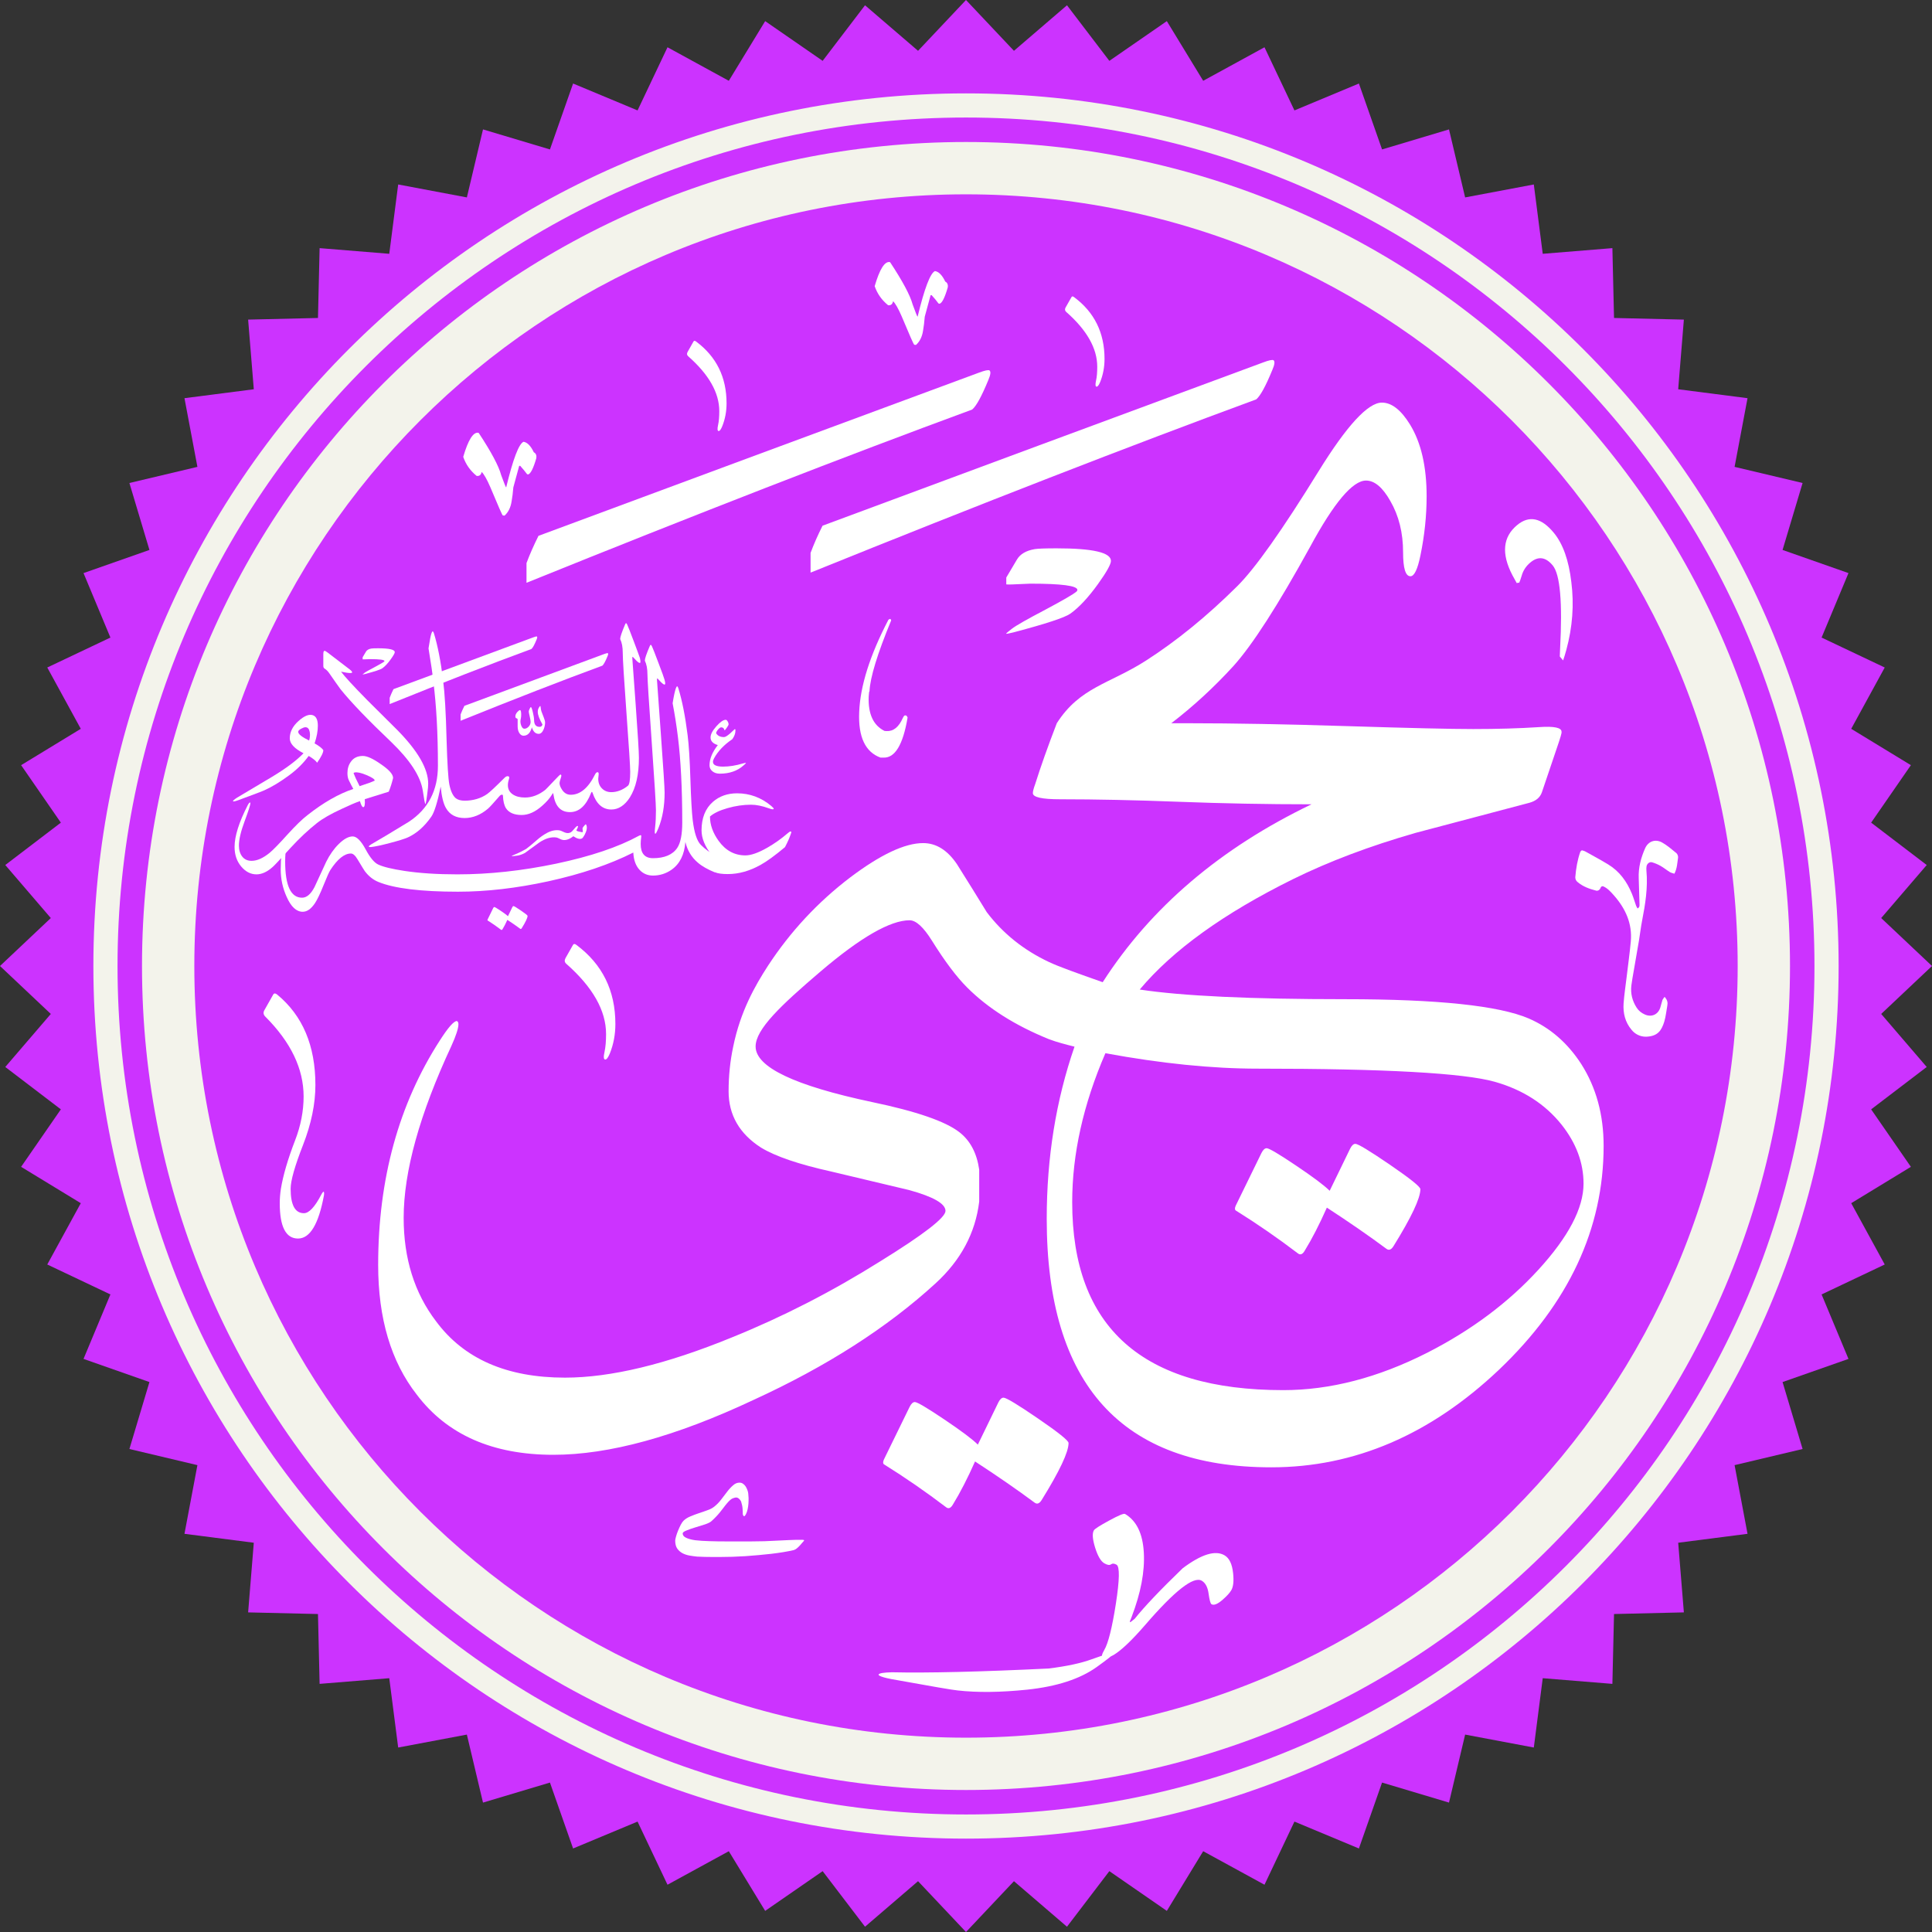
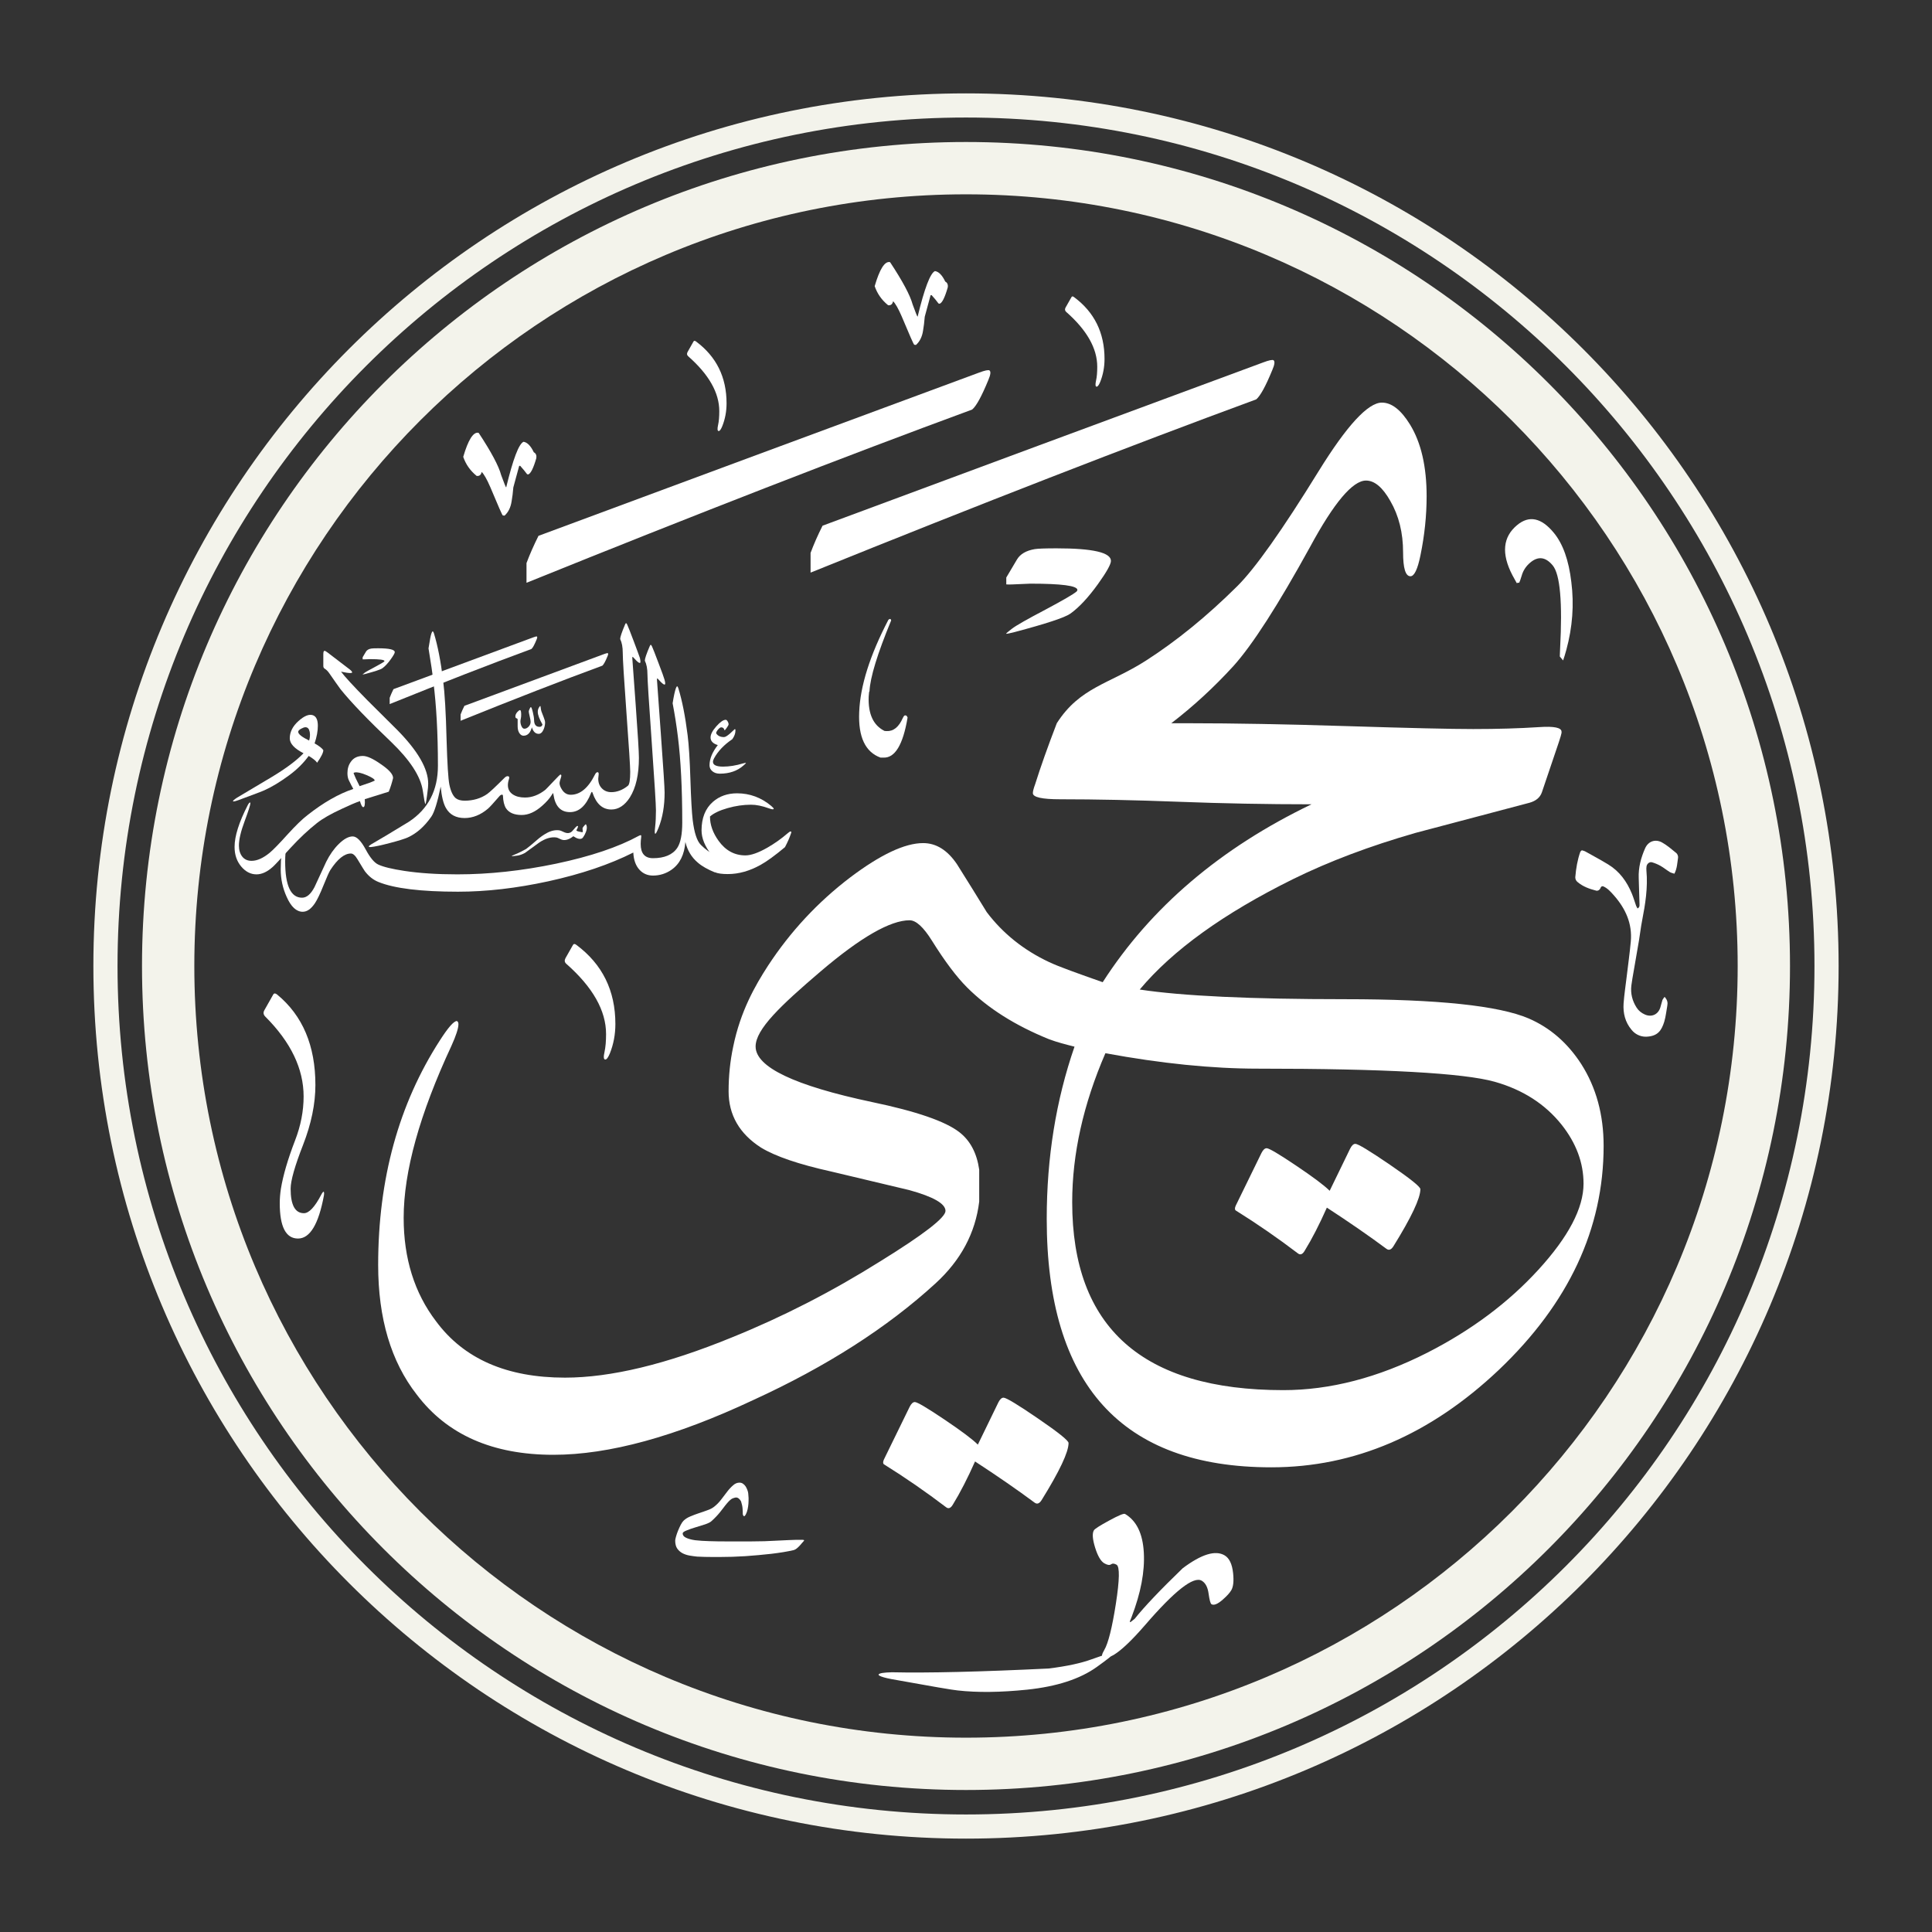
<svg xmlns="http://www.w3.org/2000/svg" xml:space="preserve" width="600px" height="600px" version="1.1" style="shape-rendering:geometricPrecision; text-rendering:geometricPrecision; image-rendering:optimizeQuality; fill-rule:evenodd; clip-rule:evenodd" viewBox="0 0 600 600">
  <rect x="0" y="0" width="600" height="600" fill="#333333" stroke="none" />
  <defs>
    <style type="text/css">
   
    .fil0 {fill:#CC33FF}
    .fil1 {fill:#F3F3EB}
    .fil3 {fill:white}
    .fil2 {fill:white;fill-rule:nonzero}
   
  </style>
  </defs>
  <g id="Layer_x0020_1">
-     <polygon class="fil0" points="300,0 314.89,15.78 331.36,1.64 344.52,18.9 362.37,6.56 373.66,25.09 392.7,14.68 402,34.29 422.02,25.94 429.21,46.41 450,40.19 455.01,61.31 476.34,57.29 479.11,78.82 500.74,77.06 501.25,98.75 522.94,99.26 521.18,120.89 542.71,123.66 538.69,144.99 559.81,150 553.59,170.79 574.06,177.98 565.71,198 585.32,207.3 574.91,226.34 593.44,237.63 581.1,255.48 598.36,268.64 584.22,285.11 600,300 584.22,314.89 598.36,331.36 581.1,344.52 593.44,362.37 574.91,373.66 585.32,392.7 565.71,402 574.06,422.02 553.59,429.21 559.81,450 538.69,455.01 542.71,476.34 521.18,479.11 522.94,500.74 501.25,501.25 500.74,522.94 479.11,521.18 476.34,542.71 455.01,538.69 450,559.81 429.21,553.59 422.02,574.06 402,565.71 392.7,585.32 373.66,574.91 362.37,593.44 344.52,581.1 331.36,598.36 314.89,584.22 300,600 285.11,584.22 268.64,598.36 255.48,581.1 237.63,593.44 226.34,574.91 207.3,585.32 198,565.71 177.98,574.06 170.79,553.59 150,559.81 144.99,538.69 123.66,542.71 120.89,521.18 99.26,522.94 98.75,501.25 77.06,500.74 78.82,479.11 57.29,476.34 61.31,455.01 40.19,450 46.41,429.21 25.94,422.02 34.29,402 14.68,392.7 25.09,373.66 6.56,362.37 18.9,344.52 1.64,331.36 15.78,314.89 0,300 15.78,285.11 1.64,268.64 18.9,255.48 6.56,237.63 25.09,226.34 14.68,207.3 34.29,198 25.94,177.98 46.41,170.79 40.19,150 61.31,144.99 57.29,123.66 78.82,120.89 77.06,99.26 98.75,98.75 99.26,77.06 120.89,78.82 123.66,57.29 144.99,61.31 150,40.19 170.79,46.41 177.98,25.94 198,34.29 207.3,14.68 226.34,25.09 237.63,6.56 255.48,18.9 268.64,1.64 285.11,15.78 " />
    <path class="fil1" d="M36.5 300c0,-145.53 117.97,-263.5 263.5,-263.5 145.53,0 263.5,117.97 263.5,263.5 0,145.53 -117.97,263.5 -263.5,263.5 -145.53,0 -263.5,-117.97 -263.5,-263.5zm263.5 -271c-149.67,0 -271,121.33 -271,271 0,149.67 121.33,271 271,271 149.67,0 271,-121.33 271,-271 0,-149.67 -121.33,-271 -271,-271z" />
    <path class="fil1" d="M300 539.65c-132.36,0 -239.65,-107.29 -239.65,-239.65 0,-132.36 107.29,-239.65 239.65,-239.65 132.36,0 239.65,107.29 239.65,239.65 0,132.36 -107.29,239.65 -239.65,239.65zm0 -495.55c-141.33,0 -255.9,114.57 -255.9,255.9 0,141.33 114.57,255.9 255.9,255.9 141.33,0 255.9,-114.57 255.9,-255.9 0,-141.33 -114.57,-255.9 -255.9,-255.9z" />
    <g id="_1323501126768">
      <path class="fil2" d="M160.59 265.73c-0.97,0.13 -1.52,0.19 -1.66,0.17 -0.03,0 -0.05,-0.01 -0.04,-0.03 0,-0.05 0.38,-0.24 1.14,-0.56 0.71,-0.26 1.82,-0.81 3.35,-1.65 0.79,-0.58 1.91,-1.51 3.38,-2.79 1.01,-0.89 2.06,-1.63 3.14,-2.21 1.33,-0.7 2.6,-0.96 3.82,-0.79 0.29,0.05 0.65,0.18 1.1,0.41 0.45,0.23 0.85,0.37 1.18,0.42 0.63,0.09 1.17,-0.07 1.63,-0.49 0.37,-0.42 0.74,-0.85 1.12,-1.28 0.26,-0.3 0.48,-0.45 0.65,-0.42 0.09,0.01 0.12,0.09 0.1,0.25 -0.04,0.21 -0.19,0.56 -0.47,1.04 -0.14,0.24 0.44,0.45 1.72,0.64 0.13,0.02 0.22,0 0.24,-0.07 0.02,-0.03 0,-0.36 -0.08,-0.99 -0.03,-0.18 0.08,-0.41 0.33,-0.71 0.42,-0.52 0.66,-0.74 0.72,-0.67 0.26,0.35 0.34,0.84 0.25,1.46 -0.07,0.53 -0.29,1.12 -0.63,1.77 -0.35,0.66 -0.64,1.05 -0.88,1.17 -0.64,0.3 -1.51,0.07 -2.64,-0.7 -1.17,0.92 -2.25,1.3 -3.23,1.16 -0.28,-0.04 -0.64,-0.17 -1.07,-0.39 -0.42,-0.22 -0.74,-0.34 -0.96,-0.38 -1.67,-0.24 -3.49,0.3 -5.44,1.64 -1.43,1.05 -2.87,2.1 -4.32,3.15 -0.84,0.46 -1.66,0.74 -2.45,0.85z" />
      <path class="fil2" d="M122.6 202.53c0,0.32 -0.42,1.06 -1.24,2.21 -0.92,1.28 -1.8,2.22 -2.64,2.82 -0.53,0.37 -2.31,0.96 -5.33,1.76 -0.43,0.11 -0.69,0.16 -0.77,0.16l0 -0.04c0.07,-0.07 0.24,-0.22 0.53,-0.44 0.39,-0.3 1.46,-0.91 3.22,-1.83 1.68,-0.9 2.67,-1.48 2.95,-1.72 0.05,-0.05 0.08,-0.1 0.08,-0.15 0,-0.4 -1.5,-0.6 -4.49,-0.6 -0.01,0 -0.59,0.02 -1.72,0.07 -0.25,0.01 -0.44,0.01 -0.57,0l0 -0.65 1.02 -1.72c0.31,-0.53 0.87,-0.86 1.7,-0.99 0.3,-0.05 0.99,-0.08 2.07,-0.08 3.46,0 5.19,0.4 5.19,1.2z" />
      <path class="fil2" d="M245.59 258.99c-0.4,1.21 -1,2.57 -1.81,4.1 -3.05,2.55 -5.56,4.38 -7.52,5.47 -3.42,1.93 -6.83,2.89 -10.25,2.89 -1.74,0 -3.05,-0.18 -3.93,-0.54l-1.08 -5.39c-2.08,-2.65 -3.13,-5.19 -3.13,-7.63 0,-3.85 1.18,-6.81 3.53,-8.87 2.02,-1.76 4.52,-2.65 7.5,-2.65 3.95,0 7.49,1.31 10.6,3.91 0.52,0.44 0.78,0.73 0.78,0.89 0,0.11 -0.1,0.17 -0.3,0.17 -0.25,0 -0.64,-0.1 -1.18,-0.3 -2.09,-0.76 -3.94,-1.13 -5.56,-1.13 -2.37,0 -4.8,0.35 -7.29,1.06 -2.49,0.71 -4.31,1.58 -5.46,2.6 0,2.56 0.89,5.07 2.67,7.55 2.17,3.02 4.95,4.53 8.33,4.53 1.74,0 4.02,-0.8 6.82,-2.4 2.28,-1.31 4.39,-2.81 6.34,-4.5 0.39,-0.34 0.68,-0.52 0.86,-0.54 0.29,0 0.31,0.26 0.08,0.78z" />
      <path class="fil2" d="M94.03 283.16c-1.98,0 -3.65,-1.55 -5.01,-4.64 -1.23,-2.71 -1.84,-5.55 -1.84,-8.52 0,-3.56 0.35,-6.4 1.05,-8.52 0.25,-0.75 0.45,-1.13 0.6,-1.13 0.23,0 0.28,0.48 0.16,1.43 -0.29,2.23 -0.43,4.14 -0.43,5.74 0,7.52 1.75,11.27 5.25,11.27 1.42,0 2.71,-1.09 3.86,-3.29 1.22,-2.62 2.44,-5.25 3.64,-7.87 1.08,-2.17 2.37,-4.01 3.88,-5.5 1.6,-1.58 3.05,-2.37 4.34,-2.37 1.24,0 2.59,1.35 4.05,4.07 1.36,2.53 2.66,4.09 3.88,4.66 1.56,0.74 4.34,1.4 8.07,1.97 4.76,0.72 10.26,1.08 16.5,1.08 9.88,0 20.11,-1.11 30.68,-3.32 10.73,-2.26 19.29,-5.15 25.69,-8.65 0.31,-0.16 0.52,-0.23 0.62,-0.19 0.13,0.05 0.16,0.25 0.11,0.59 -0.11,0.81 -0.16,1.52 -0.16,2.13 0,2.95 1.28,4.42 3.83,4.42 3.52,0 6.1,-1.07 7.52,-3.19 1.04,-1.55 1.56,-4.18 1.56,-7.9 0,-10.48 -0.45,-19.35 -1.35,-26.61 -0.43,-3.51 -0.98,-6.98 -1.64,-10.41 0.36,-2.26 0.7,-3.83 1.02,-4.69 0.15,-0.38 0.27,-0.57 0.38,-0.57 0.13,0 0.25,0.2 0.38,0.6 1.18,3.82 2.14,8.69 2.88,14.58 0.38,3 0.67,7.55 0.86,13.64 0.2,6.17 0.44,10.38 0.71,12.65 0.48,3.99 1.33,6.59 2.56,7.79 1.4,1.39 2.88,2.45 4.45,3.18l0 5.39c-2.34,-0.95 -4.14,-1.97 -5.4,-3.07 -1.96,-1.65 -3.25,-3.79 -3.88,-6.42 -0.3,3.94 -1.73,6.81 -4.29,8.61 -1.69,1.2 -3.68,1.82 -5.76,1.82 -1.69,0 -3.09,-0.6 -4.18,-1.78 -1.19,-1.28 -1.83,-3.07 -1.94,-5.37 -7.34,3.7 -16.13,6.68 -26.4,8.93 -9.88,2.15 -19.23,3.23 -28.04,3.23 -11.48,0 -19.84,-1.01 -24.78,-3.05 -1.6,-0.66 -2.98,-1.77 -4.15,-3.31 -0.13,-0.16 -0.89,-1.4 -2.29,-3.72 -0.71,-1.19 -1.39,-1.78 -2.05,-1.78 -2.02,0 -4.14,1.71 -6.37,5.12 -0.39,0.61 -1.1,2.2 -2.13,4.76 -1.02,2.56 -1.91,4.42 -2.67,5.57 -1.18,1.76 -2.44,2.64 -3.77,2.64z" />
      <path class="fil2" d="M201.07 209.43c0,-1.73 -0.27,-3.15 -0.81,-4.26 0,-0.63 0.5,-2.12 1.51,-4.47 0.12,-0.29 0.23,-0.44 0.32,-0.44 0.11,0 0.23,0.16 0.38,0.46 0.29,0.61 0.95,2.3 1.99,5.07 1.1,2.88 1.74,4.65 1.92,5.31 0.14,0.51 0.21,0.88 0.21,1.13 0,0.79 -0.76,0.32 -2.29,-1.42 -0.18,-0.26 -0.27,-0.15 -0.27,0.32 0,0.16 0.4,5.69 1.19,16.58 0.79,10.89 1.18,17.02 1.18,18.39 0,4.19 -0.63,7.87 -1.91,11.05 -0.27,0.65 -0.49,1.12 -0.65,1.41l0 0c-0.25,0.43 -0.4,0.49 -0.46,0.18 -0.07,-0.32 -0.04,-1 0.09,-2.05 0.16,-1.43 0.24,-3.11 0.24,-5.01 0,-1.73 -0.44,-8.83 -1.32,-21.3 -0.88,-12.47 -1.32,-19.46 -1.32,-20.95z" />
      <path class="fil2" d="M132.92 244.61c-0.39,3.38 -0.66,5.07 -0.81,5.07 -0.14,0 -0.41,-1.39 -0.81,-4.15 -0.68,-4.42 -3.95,-9.46 -9.81,-15.1 -7.19,-6.83 -12.44,-12.29 -15.74,-16.39 -0.87,-1.19 -2.02,-2.83 -3.46,-4.91 -0.46,-0.68 -0.95,-1.17 -1.45,-1.46 -0.29,-0.18 -0.43,-0.46 -0.43,-0.86l0 -3.61c0,-0.72 0.12,-1.08 0.37,-1.08 0.18,0 0.51,0.18 0.98,0.54l6.84 5.23c0.51,0.4 0.76,0.7 0.76,0.92 0,0.14 -0.2,0.21 -0.59,0.21 -0.58,0 -1.53,-0.14 -2.86,-0.43 1.11,1.51 3.83,4.46 8.14,8.84 3.13,3.13 6.25,6.24 9.38,9.33 6.36,6.47 9.55,12.01 9.55,16.61 0,0.43 -0.02,0.85 -0.06,1.24zm30.12 3.07c2.19,0 4.29,-0.8 6.31,-2.39 0.18,-0.15 1,-1 2.48,-2.57 1.36,-1.45 2.1,-2.18 2.21,-2.18 0.32,0 0.38,0.32 0.16,0.97 -0.29,0.85 -0.43,1.39 -0.43,1.65 0,0.61 0.26,1.31 0.78,2.1 0.68,1.04 1.58,1.56 2.7,1.56 2.94,0 5.47,-2.12 7.57,-6.36 0.22,-0.43 0.47,-0.65 0.76,-0.65 0.23,0 0.35,0.2 0.35,0.6 0,0.14 -0.02,0.37 -0.07,0.7 -0.04,0.32 -0.07,0.56 -0.07,0.72 0,1.24 0.38,2.25 1.15,3.02 0.76,0.78 1.74,1.16 2.93,1.16 1.72,0 3.53,-0.67 5.15,-2 0.47,-0.39 0.7,-1.83 0.7,-4.31 0,-1.51 -0.38,-7.58 -1.16,-18.2 -0.77,-10.62 -1.16,-16.88 -1.16,-18.79 0,-1.73 -0.26,-3.15 -0.8,-4.26 0,-0.61 0.5,-2.1 1.51,-4.48 0.1,-0.28 0.21,-0.43 0.32,-0.43 0.11,0 0.23,0.16 0.38,0.49 0.28,0.61 0.95,2.3 1.99,5.07 1.08,2.87 1.73,4.63 1.94,5.28 0.11,0.54 0.16,0.92 0.16,1.13 0,0.79 -0.75,0.33 -2.26,-1.4 -0.18,-0.25 -0.27,-0.14 -0.27,0.32 0,0.11 0.34,4.84 1.03,14.19 0.68,9.34 1.02,14.91 1.02,16.71 0,5.22 -0.93,9.31 -2.8,12.3 -1.59,2.51 -3.6,3.77 -5.75,3.77 -2.72,0 -4.66,-1.71 -5.83,-5.14 -0.14,-0.45 -0.3,-0.45 -0.48,0 -1.55,3.97 -3.73,5.95 -6.56,5.95 -2.87,0 -4.58,-1.81 -5.12,-5.44 -0.03,-0.31 -0.08,-0.46 -0.13,-0.46 -0.06,0.03 -0.17,0.19 -0.33,0.46 -0.68,1.13 -1.7,2.29 -3.04,3.47 -2.14,1.91 -4.26,2.86 -6.37,2.86 -2.33,0 -3.96,-0.7 -4.88,-2.1 -0.55,-0.88 -0.87,-2.18 -0.94,-3.91 -0.02,-0.2 -0.11,-0.3 -0.27,-0.3 -0.29,0 -0.58,0.17 -0.86,0.52 -1.8,2.08 -2.96,3.35 -3.48,3.8 -2.28,1.96 -4.76,2.94 -7.28,2.94 -2.7,0 -4.64,-1.04 -5.82,-3.13 -0.79,-1.37 -1.33,-3.58 -1.62,-6.63 -1.01,4.89 -1.98,8 -2.91,9.33 -2.12,3.05 -4.57,5.21 -7.34,6.47 -1.08,0.46 -2.93,1.04 -5.55,1.72 -2.62,0.69 -4.55,1.1 -5.77,1.24 -0.5,0.04 -0.75,-0.01 -0.75,-0.16 0,-0.14 0.23,-0.36 0.7,-0.65 2.44,-1.4 6.34,-3.73 11.7,-7.01 6.04,-3.95 9.06,-9.76 9.06,-17.41 0,-9.96 -0.47,-18.64 -1.41,-26.05 -0.25,-2.44 -0.75,-5.91 -1.51,-10.41 0.4,-2.58 0.7,-4.15 0.92,-4.69 0.14,-0.39 0.27,-0.59 0.38,-0.59 0.11,0 0.23,0.2 0.38,0.59 1.18,3.85 2.13,8.72 2.85,14.62 0.51,3.95 0.87,10.1 1.08,18.44 0.22,7.51 0.51,12.17 0.87,13.96 0.43,2.05 1.09,3.46 1.99,4.21 0.65,0.5 1.56,0.76 2.75,0.76 2.64,0 5.03,-0.7 7.01,-2.08 0.79,-0.56 2.58,-2.23 5.37,-5.02 0.34,-0.34 0.66,-0.51 0.97,-0.51 0.48,0 0.62,0.32 0.4,0.97 -0.22,0.65 -0.32,1.25 -0.32,1.81 0,1.24 0.51,2.2 1.53,2.88 0.97,0.65 2.23,0.97 3.78,0.97z" />
      <path class="fil2" d="M116.37 242.42c0,-0.43 -0.84,-0.99 -2.51,-1.7 -1.67,-0.7 -2.9,-0.98 -3.69,-0.83 -0.29,0.07 -0.4,0.18 -0.33,0.32 0.29,0.79 0.9,2.1 1.84,3.94 2.44,-0.79 4,-1.37 4.69,-1.73zm-20.82 10.68c4.93,-3.88 9.66,-6.58 14.18,-8.09 -0.32,-0.54 -0.79,-1.44 -1.4,-2.7 -0.29,-0.61 -0.43,-1.34 -0.43,-2.21 0,-1.4 0.36,-2.58 1.08,-3.55 0.83,-1.19 2.07,-1.78 3.72,-1.78 1.29,0 3.15,0.84 5.55,2.53 2.56,1.73 3.83,3.16 3.83,4.31 -0.36,1.51 -0.81,2.93 -1.35,4.26 -2.04,0.62 -4.52,1.39 -7.44,2.32 0.11,1.66 -0.05,2.48 -0.48,2.48 -0.33,0 -0.67,-0.63 -1.03,-1.88 -1.33,0.46 -3.18,1.25 -5.55,2.37 -3.45,1.58 -6.06,3.07 -7.82,4.47 -2.7,2.13 -5.43,4.7 -8.2,7.71 -3.16,3.49 -4.99,5.45 -5.5,5.88 -1.72,1.55 -3.41,2.32 -5.06,2.32 -1.8,0 -3.38,-0.82 -4.75,-2.45 -1.37,-1.64 -2.05,-3.66 -2.05,-6.07 0,-3.34 1.37,-7.67 4.1,-12.99 0.29,-0.54 0.52,-0.81 0.7,-0.81 0.07,0 0.11,0.07 0.11,0.21 0,0.54 -0.6,2.4 -1.78,5.58 -1.19,3.19 -1.78,5.71 -1.78,7.58 0,1.4 0.34,2.54 1.02,3.42 0.69,0.88 1.66,1.33 2.92,1.33 1.72,0 3.61,-0.85 5.66,-2.54 1.08,-0.9 2.93,-2.8 5.55,-5.71 2.52,-2.77 4.59,-4.77 6.2,-5.99z" />
-       <path class="fil2" d="M157.75 284.54l1.37 -2.83c0.11,-0.22 0.22,-0.32 0.35,-0.32 0.18,0 0.95,0.46 2.32,1.4 1.37,0.93 2.05,1.48 2.05,1.64 0,0.61 -0.6,1.89 -1.81,3.83 -0.14,0.24 -0.29,0.3 -0.46,0.19 -1.18,-0.88 -2.52,-1.81 -4.01,-2.78 -0.51,1.14 -1,2.1 -1.49,2.89 -0.14,0.25 -0.29,0.31 -0.46,0.19 -1.34,-1.03 -2.74,-1.99 -4.17,-2.89 -0.08,-0.05 -0.08,-0.16 0,-0.32l1.72 -3.53c0.11,-0.22 0.23,-0.33 0.35,-0.33 0.16,0 0.82,0.39 1.97,1.16 1.15,0.78 1.91,1.34 2.27,1.7z" />
      <path class="fil2" d="M144.23 219.2c13.87,-5.15 28.37,-10.52 43.5,-16.12 0.59,-0.22 0.94,-0.29 1.05,-0.22 0.15,0.11 0.11,0.42 -0.11,0.94 -0.66,1.62 -1.2,2.59 -1.6,2.93 -12.53,4.61 -27.2,10.31 -44.03,17.11l0 -1.95c0.32,-0.86 0.72,-1.75 1.19,-2.69z" />
      <path class="fil2" d="M122.2 214.02c13.88,-5.15 28.38,-10.52 43.51,-16.12 0.58,-0.22 0.93,-0.29 1.04,-0.22 0.15,0.11 0.11,0.42 -0.11,0.94 -0.66,1.62 -1.19,2.59 -1.6,2.93 -12.53,4.61 -27.2,10.31 -44.02,17.11l0 -1.95c0.32,-0.86 0.71,-1.76 1.18,-2.69z" />
      <path class="fil2" d="M169.28 224.38c0,0.68 -0.14,1.38 -0.44,2.11 -0.4,0.94 -0.92,1.41 -1.54,1.41 -1,0 -1.7,-0.67 -2.12,-2.03 -0.47,1.74 -1.34,2.61 -2.59,2.61 -0.47,0 -0.88,-0.23 -1.23,-0.71 -0.4,-0.55 -0.6,-1.29 -0.6,-2.19l0 -2.15c0,-0.17 -0.12,-0.29 -0.36,-0.36 -0.23,-0.07 -0.35,-0.26 -0.35,-0.55 0,-0.47 0.2,-0.93 0.6,-1.39 0.37,-0.4 0.65,-0.6 0.84,-0.6 0.24,0 0.37,0.47 0.37,1.41 0,0.49 -0.04,0.9 -0.12,1.23 -0.08,0.33 -0.12,0.62 -0.12,0.87 0,0.5 0.11,0.99 0.32,1.46 0.24,0.54 0.54,0.81 0.91,0.81 0.47,0 0.91,-0.21 1.32,-0.64 0.41,-0.43 0.62,-0.93 0.62,-1.5 0,-0.34 -0.1,-0.9 -0.29,-1.7 -0.19,-0.81 -0.29,-1.3 -0.29,-1.5 0,-0.17 0.09,-0.44 0.26,-0.82 0.18,-0.37 0.31,-0.56 0.39,-0.56 0.16,0 0.37,0.53 0.62,1.59 0.25,1.07 0.38,1.85 0.38,2.36 0,1.46 0.56,2.19 1.7,2.19 0.48,0 0.79,-0.24 0.91,-0.73 -0.97,-1.71 -1.46,-3.01 -1.46,-3.92 0,-0.52 0.13,-0.99 0.39,-1.39 0.17,-0.28 0.3,-0.42 0.37,-0.44 0.07,0 0.12,0.17 0.15,0.52 0.06,0.49 0.13,0.89 0.24,1.2 0.02,0.04 0.25,0.64 0.7,1.81 0.28,0.7 0.42,1.23 0.42,1.6z" />
      <path class="fil2" d="M96 229.98c0.28,-0.88 0.34,-1.77 0.19,-2.66 -0.19,-0.98 -0.63,-1.47 -1.33,-1.47 -0.34,0 -0.8,0.16 -1.38,0.48 -0.58,0.32 -0.87,0.64 -0.87,0.94 0,0.71 1.13,1.61 3.39,2.71zm-1.74 3.95c-2.85,-1.47 -4.27,-3.01 -4.27,-4.64 0,-1.95 0.9,-3.75 2.71,-5.37 1.8,-1.62 3.3,-2.22 4.5,-1.79 1.01,0.37 1.51,1.46 1.51,3.26 0,1.62 -0.33,3.45 -1.01,5.47 1.44,0.82 2.34,1.53 2.71,2.11 0,0.76 -0.64,2.06 -1.93,3.9 -0.36,-0.58 -1.24,-1.29 -2.61,-2.11 -1.6,2.2 -3.62,4.21 -6.07,6.01 -2.78,2.05 -5.34,3.6 -7.66,4.64 -0.49,0.25 -3.19,1.27 -8.09,3.08 -0.76,0.27 -1.26,0.41 -1.51,0.41 -0.12,0 -0.18,-0.03 -0.18,-0.09 0,-0.18 0.43,-0.55 1.28,-1.1 3.61,-2.14 7.24,-4.3 10.88,-6.48 4.35,-2.63 7.6,-5.06 9.74,-7.3z" />
      <path class="fil2" d="M224.56 238.08c1.91,0 3.96,-0.33 6.17,-0.99 0.62,-0.17 0.93,-0.22 0.93,-0.14 0,0.08 -0.23,0.32 -0.7,0.72 -1.92,1.73 -4.39,2.6 -7.41,2.6 -0.94,0 -1.71,-0.25 -2.3,-0.74 -0.6,-0.49 -0.9,-1.11 -0.9,-1.86 0,-2 0.86,-4.09 2.57,-6.28 -1.5,-0.45 -2.25,-1.24 -2.25,-2.37 0,-0.96 0.6,-2.11 1.8,-3.46 1.2,-1.35 2.17,-2.02 2.9,-2.02 0.19,0 0.39,0.15 0.59,0.46 0.2,0.31 0.31,0.64 0.31,0.98 0,0.16 -0.21,0.52 -0.61,1.1 -0.4,0.58 -0.62,0.81 -0.66,0.69 -0.16,-0.59 -0.49,-0.89 -1.01,-0.89 -0.27,0 -0.6,0.23 -1,0.69 -0.39,0.46 -0.59,0.85 -0.59,1.15 0.48,0.79 1.3,1.19 2.45,1.19 0.39,0 0.99,-0.36 1.82,-1.07 0.48,-0.44 0.97,-0.9 1.47,-1.36 0.17,-0.13 0.26,0 0.26,0.41 0,0.88 -0.33,1.77 -0.98,2.68 -2.54,1.71 -4.42,3.68 -5.65,5.91 -0.23,0.42 -0.35,0.8 -0.35,1.12 0,0.98 1.05,1.48 3.14,1.48z" />
    </g>
    <path class="fil2" d="M87.24 369.17c0.68,-4.15 2.14,-9.15 4.4,-15.01 1.77,-4.57 2.65,-9.12 2.65,-13.64 0,-8.6 -3.96,-16.87 -11.9,-24.8 -0.61,-0.62 -0.7,-1.28 -0.27,-2.02l2.74 -4.85c0.25,-0.43 0.65,-0.43 1.19,0 7.94,6.53 11.9,15.89 11.9,28.1 0,5.86 -1.28,12.07 -3.84,18.63 -2.56,6.56 -3.85,11.09 -3.85,13.59 0,5.07 1.38,7.6 4.13,7.6 1.58,0 3.38,-1.92 5.39,-5.77 0.19,-0.36 0.37,-0.64 0.55,-0.82 0.19,-0.12 0.28,-0.09 0.28,0.09 0.06,0.19 0.06,0.49 0,0.92 -1.65,8.97 -4.33,13.45 -8.06,13.45 -3.78,0 -5.67,-3.66 -5.67,-10.98 0,-1.47 0.12,-2.96 0.36,-4.49z" />
    <path class="fil2" d="M189.39 327.17c-0.52,1.25 -0.99,1.88 -1.41,1.88 -0.52,0 -0.6,-0.81 -0.23,-2.43 0.31,-1.41 0.47,-3.23 0.47,-5.48 0,-7.3 -4.13,-14.58 -12.37,-21.84 -0.52,-0.46 -0.6,-1.04 -0.24,-1.72l2.35 -4.15c0.21,-0.36 0.55,-0.36 1.02,0 8.09,6.01 12.13,14.2 12.13,24.58 0,3.24 -0.57,6.29 -1.72,9.16z" />
    <path class="fil2" d="M343.29 327.09c-6.88,15.9 -10.31,31.32 -10.31,46.26 0,38.92 21.85,58.37 65.56,58.37 14.54,0 29.44,-3.87 44.71,-11.62 13.66,-6.96 25.16,-15.55 34.51,-25.77 9.35,-10.23 14.02,-19.14 14.02,-26.73 0,-6.47 -2.27,-12.59 -6.83,-18.34 -5.11,-6.39 -12.02,-10.83 -20.73,-13.3 -9.67,-2.72 -34.2,-4.08 -73.59,-4.08 -14.22,0 -30,-1.6 -47.34,-4.79zm99.76 -172.94c0,6 -0.64,12.11 -1.92,18.34 -0.88,4.31 -1.91,6.47 -3.11,6.47 -1.52,0 -2.28,-2.47 -2.28,-7.43 0,-6.07 -1.32,-11.38 -3.96,-15.94 -2.39,-4.24 -4.91,-6.35 -7.55,-6.35 -4.15,0 -9.95,6.87 -17.38,20.61 -9.98,18.14 -17.93,30.49 -23.84,37.04 -6.02,6.58 -12.44,12.49 -19.26,17.72l5.66 0c13.59,0 29.97,0.3 49.15,0.9 19.17,0.6 32.15,0.9 38.95,0.9 7.51,0 14.34,-0.2 20.49,-0.6 4.64,-0.32 6.95,0.16 6.95,1.44 0,0.08 0,0.2 0,0.36 -0.08,0.48 -0.36,1.44 -0.84,2.88l-5.27 15.58c-0.56,1.6 -1.84,2.67 -3.83,3.23 -11.75,3.12 -23.53,6.24 -35.36,9.35 -14.22,4.08 -26.93,8.87 -38.11,14.38 -21.5,10.63 -37.36,22.06 -47.59,34.28 13.11,2 34.36,3 63.77,3 28.68,0 47.7,1.99 57.05,5.99 6.63,2.88 12.06,7.59 16.3,14.15 4.63,7.26 6.95,15.74 6.95,25.41 0,25.72 -10.83,48.89 -32.48,69.51 -21.33,20.21 -44.91,30.32 -70.72,30.32 -46.5,0 -69.75,-25.73 -69.75,-77.18 0,-19.02 2.88,-36.84 8.63,-53.46 -2.56,-0.64 -5.48,-1.38 -7.96,-2.33 -10.46,-4.24 -18.93,-9.59 -25.4,-16.06 -3.28,-3.28 -6.92,-8.11 -10.91,-14.51 -2.64,-4.23 -4.95,-6.35 -6.95,-6.35 -5.99,0 -15.21,5.3 -27.63,15.88 -12.42,10.59 -20.19,17.97 -20.19,23.32 0,6.39 12.07,12.15 36.19,17.26 13.75,2.87 22.78,5.99 27.09,9.35 3.37,2.61 5.42,6.49 6.16,11.64l0 9.92c-1.18,9.75 -5.71,18.22 -13.59,25.42 -15.02,13.75 -33.88,25.81 -56.57,36.2 -24.13,11.34 -44.82,17.01 -62.08,17.01 -18.86,0 -33,-6.22 -42.43,-18.69 -7.99,-10.23 -11.99,-23.65 -11.99,-40.27 0,-26.69 6.39,-49.94 19.18,-69.76 2.56,-3.99 4.31,-5.99 5.27,-5.99 0.32,0.16 0.48,0.48 0.48,0.96 0,1.28 -0.71,3.51 -2.16,6.71 -9.9,21.26 -14.85,39.07 -14.85,53.45 0,12.63 3.35,23.34 10.06,32.13 8.63,11.67 21.97,17.5 40.03,17.5 14.22,0 31.48,-4.16 51.78,-12.47 15.82,-6.39 31.24,-14.3 46.26,-23.73 13.43,-8.31 20.14,-13.51 20.14,-15.58 0,-2.24 -3.76,-4.4 -11.27,-6.47 -8.15,-1.92 -16.22,-3.84 -24.21,-5.76 -10.07,-2.23 -17.34,-4.71 -21.81,-7.43 -6.71,-4.31 -10.07,-10.14 -10.07,-17.49 0,-4.8 0.48,-9.43 1.44,-13.91 2.24,-10.95 6.79,-18.9 10.78,-25.06 6.95,-10.62 15.46,-19.77 25.53,-27.44 9.43,-7.11 16.98,-10.67 22.66,-10.67 4.07,0 7.59,2.2 10.54,6.6 3.12,4.95 6.19,9.9 9.23,14.86 5.03,6.63 11.47,11.78 19.29,15.46 3.2,1.52 9.04,3.57 16.71,6.28 14.94,-23.24 36.55,-41.66 64.84,-55.25 -13.83,0 -27.51,-0.26 -41.05,-0.78 -13.54,-0.52 -25.87,-0.78 -36.97,-0.78 -5.68,0 -8.51,-0.63 -8.51,-1.91 0,-0.56 0.24,-1.48 0.71,-2.76 1.68,-5.35 3.92,-11.66 6.72,-18.94 7.17,-11.23 16.36,-12.2 27.61,-19.4 9.59,-6.15 19.05,-13.86 28.4,-23.13 5.51,-5.44 13.95,-17.34 25.29,-35.72 8.79,-14.22 15.35,-21.33 19.66,-21.33 3.04,0 5.95,2.28 8.75,6.83 3.43,5.59 5.15,13.03 5.15,22.29z" />
    <path class="fil2" d="M412.94 369.81l6.36 -13.09c0.5,-1 1.04,-1.49 1.62,-1.49 0.83,0 4.4,2.16 10.72,6.48 6.31,4.32 9.47,6.85 9.47,7.6 0,2.82 -2.78,8.72 -8.35,17.7 -0.67,1.08 -1.37,1.37 -2.12,0.87 -5.48,-4.07 -11.67,-8.35 -18.57,-12.84 -2.33,5.24 -4.61,9.69 -6.86,13.34 -0.66,1.17 -1.37,1.46 -2.12,0.88 -6.23,-4.74 -12.67,-9.19 -19.32,-13.34 -0.33,-0.25 -0.33,-0.75 0,-1.5l7.98 -16.33c0.5,-1 1.04,-1.5 1.62,-1.5 0.75,0 3.78,1.79 9.1,5.37 5.32,3.57 8.81,6.19 10.47,7.85z" />
    <path class="fil2" d="M303.68 448.64l6.36 -13.09c0.5,-1 1.04,-1.49 1.62,-1.49 0.83,0 4.4,2.15 10.72,6.48 6.31,4.32 9.47,6.85 9.47,7.6 0,2.82 -2.78,8.72 -8.35,17.7 -0.67,1.08 -1.37,1.37 -2.12,0.87 -5.48,-4.07 -11.68,-8.35 -18.57,-12.84 -2.33,5.24 -4.61,9.68 -6.86,13.34 -0.66,1.16 -1.37,1.46 -2.12,0.88 -6.23,-4.74 -12.67,-9.19 -19.32,-13.34 -0.33,-0.25 -0.33,-0.75 0,-1.5l7.98 -16.33c0.5,-1 1.04,-1.5 1.62,-1.5 0.75,0 3.78,1.79 9.1,5.37 5.32,3.57 8.81,6.19 10.47,7.85z" />
    <path class="fil2" d="M255.45 163.26c43.62,-16.2 89.21,-33.1 136.77,-50.68 1.85,-0.7 2.94,-0.93 3.29,-0.7 0.46,0.35 0.35,1.33 -0.35,2.95 -2.08,5.09 -3.76,8.15 -5.03,9.2 -39.38,14.49 -85.51,32.43 -138.4,53.8l0 -6.12c1.01,-2.71 2.25,-5.52 3.72,-8.45z" />
    <path class="fil2" d="M167.23 166.41c43.62,-16.19 89.21,-33.09 136.77,-50.67 1.85,-0.7 2.95,-0.93 3.29,-0.7 0.47,0.35 0.35,1.33 -0.34,2.95 -2.09,5.09 -3.76,8.15 -5.04,9.2 -39.38,14.49 -85.51,32.43 -138.4,53.8l0 -6.12c1.01,-2.71 2.26,-5.52 3.72,-8.46z" />
    <path class="fil2" d="M345.01 174.19c0,1.05 -1.34,3.45 -4.02,7.19 -3.01,4.18 -5.87,7.25 -8.59,9.2 -1.75,1.22 -7.53,3.13 -17.36,5.73 -1.42,0.36 -2.27,0.53 -2.53,0.52l0 -0.14c0.23,-0.22 0.81,-0.7 1.74,-1.42 1.25,-0.98 4.75,-2.97 10.47,-5.97 5.49,-2.93 8.69,-4.79 9.63,-5.61 0.16,-0.16 0.24,-0.32 0.24,-0.48 0,-1.3 -4.87,-1.95 -14.62,-1.95 -0.04,0 -1.91,0.08 -5.6,0.24 -0.8,0.04 -1.42,0.03 -1.86,-0.01l0 -2.13 3.32 -5.6c1.01,-1.7 2.86,-2.78 5.54,-3.23 0.98,-0.16 3.23,-0.24 6.76,-0.24 11.26,0 16.88,1.3 16.88,3.9z" />
    <path class="fil2" d="M224.29 132.4c-0.4,0.98 -0.77,1.46 -1.09,1.46 -0.41,0 -0.47,-0.63 -0.19,-1.89 0.25,-1.1 0.37,-2.53 0.37,-4.28 0,-5.7 -3.22,-11.39 -9.66,-17.05 -0.41,-0.37 -0.47,-0.81 -0.18,-1.34l1.83 -3.24c0.17,-0.29 0.43,-0.29 0.8,0 6.31,4.68 9.47,11.08 9.47,19.19 0,2.53 -0.45,4.91 -1.35,7.15z" />
    <path class="fil2" d="M341.68 118.61c-0.41,0.98 -0.78,1.47 -1.1,1.47 -0.41,0 -0.47,-0.64 -0.19,-1.9 0.25,-1.1 0.37,-2.53 0.37,-4.28 0,-5.7 -3.22,-11.39 -9.66,-17.05 -0.4,-0.37 -0.46,-0.81 -0.18,-1.34l1.84 -3.24c0.16,-0.29 0.42,-0.29 0.79,0 6.32,4.68 9.47,11.08 9.47,19.19 0,2.53 -0.45,4.91 -1.34,7.15z" />
    <path class="fil3" d="M516.95 309.58c0.91,0.98 1.02,1.82 0.85,2.73 -0.31,1.66 -0.46,3.35 -0.94,4.96 -0.86,2.8 -2.06,4.46 -5.31,4.67 -0.14,0.01 -0.29,0.02 -0.43,0.02 -1.73,0 -3.36,-0.8 -4.43,-2.15 -1.98,-2.35 -2.67,-5.17 -2.47,-8.17 0.2,-2.74 0.62,-5.45 0.94,-8.17 0.44,-3.69 0.96,-7.38 1.3,-11.08 0.5,-5.56 -1.64,-10.21 -5.2,-14.27 -1.03,-1.17 -2.1,-2.37 -3.47,-2.9 -0.66,0.03 -0.66,0.45 -0.82,0.74 -0.3,0.52 -0.78,0.77 -1.33,0.62 -2.05,-0.53 -4.02,-1.23 -5.68,-2.63 -0.47,-0.35 -0.74,-0.9 -0.74,-1.48 0,-0.05 0,-0.1 0.01,-0.14 0.22,-2.65 0.66,-5.26 1.54,-7.77 0.05,-0.15 0.23,-0.25 0.48,-0.5 0.32,0.11 0.74,0.18 1.1,0.38 2.37,1.32 4.77,2.61 7.09,4.02 3.51,2.13 5.81,5.32 7.36,9.09 0.5,1.23 0.87,2.5 1.31,3.75 0.1,0.29 0.29,0.54 0.44,0.83 0.74,-0.38 0.61,-0.98 0.61,-1.45 -0.06,-2.59 -0.15,-5.37 -0.24,-7.97 -0.13,-3.27 0.69,-6.33 1.98,-9.25 0.96,-2.2 3.18,-2.98 5.27,-1.82 1.59,0.89 3.01,2.12 4.43,3.29 0.35,0.28 0.6,0.96 0.54,1.41 -0.25,1.64 -0.28,3.35 -1.14,5 -0.51,-0.18 -1.03,-0.26 -1.44,-0.52 -0.97,-0.6 -1.86,-1.34 -2.84,-1.9 -0.84,-0.47 -1.73,-0.85 -2.65,-1.12 -0.77,-0.23 -1.59,0.43 -1.72,1.24 -0.06,0.43 -0.09,0.89 -0.04,1.33 0.49,5.26 -0.34,10.41 -1.34,15.55 -0.4,2 -0.61,4.03 -0.95,6.03 -0.55,3.23 -1.12,6.45 -1.67,9.68 -0.25,1.48 -0.54,2.96 -0.72,4.45 -0.29,2.47 0.3,4.76 1.63,6.84 0.63,0.99 1.52,1.69 2.6,2.16 2.08,0.9 4.09,-0.01 4.77,-2.19 0.24,-0.76 0.4,-1.54 0.65,-2.3 0.1,-0.29 0.35,-0.54 0.67,-1.01z" />
-     <path class="fil2" d="M382.38 493.87c-0.49,0.83 -1.35,1.78 -2.58,2.85 -1.61,1.44 -2.81,1.93 -3.57,1.48 -0.31,-0.19 -0.61,-1.28 -0.89,-3.28 -0.27,-2 -0.98,-3.34 -2.12,-4.01 -2.54,-1.5 -8.42,3.11 -17.66,13.83 -4.02,4.64 -7.24,7.71 -9.66,9.19 -1.68,0.97 -2.81,1.29 -3.38,0.96 -0.51,-0.3 -0.38,-1.12 0.41,-2.45 1.24,-2.1 2.44,-6.89 3.61,-14.37 1.16,-7.49 1.23,-11.53 0.22,-12.13 -0.7,-0.41 -1.27,-0.45 -1.73,-0.12 -0.45,0.33 -1.15,0.22 -2.11,-0.34 -1.07,-0.64 -2.02,-2.27 -2.83,-4.88 -0.81,-2.62 -0.93,-4.4 -0.37,-5.35 0.26,-0.45 1.85,-1.46 4.75,-3.04 2.9,-1.58 4.54,-2.26 4.92,-2.04 3.56,2.1 5.5,6.09 5.83,11.97 0.34,5.89 -0.93,12.57 -3.79,20.03 -0.29,0.78 -0.47,1.23 -0.54,1.35 0.01,0.27 0.11,0.32 0.28,0.17 0.14,-0.09 0.54,-0.4 1.21,-0.95 2.97,-3.73 7.94,-8.97 14.92,-15.71 5.82,-4.36 10.15,-5.69 13.01,-4 1.46,0.86 2.34,2.7 2.64,5.53 0.26,2.46 0.07,4.23 -0.57,5.31zm-41.8 23.85c-5.18,3.7 -12.38,6.05 -21.6,7.02 -8.28,0.85 -15.47,0.93 -21.57,0.24 -1.31,-0.1 -8.15,-1.27 -20.52,-3.51 -1.92,-0.37 -3.17,-0.72 -3.74,-1.06 -0.25,-0.14 -0.34,-0.29 -0.27,-0.41 0.23,-0.38 1.6,-0.6 4.11,-0.66 11.15,0.25 27.38,-0.14 48.7,-1.17 5.62,-0.7 10.08,-1.66 13.38,-2.88 4.23,-1.52 6.51,-2.19 6.83,-2 0.06,0.03 0.05,0.12 -0.02,0.24 -0.26,0.45 -2.03,1.84 -5.3,4.19z" />
+     <path class="fil2" d="M382.38 493.87c-0.49,0.83 -1.35,1.78 -2.58,2.85 -1.61,1.44 -2.81,1.93 -3.57,1.48 -0.31,-0.19 -0.61,-1.28 -0.89,-3.28 -0.27,-2 -0.98,-3.34 -2.12,-4.01 -2.54,-1.5 -8.42,3.11 -17.66,13.83 -4.02,4.64 -7.24,7.71 -9.66,9.19 -1.68,0.97 -2.81,1.29 -3.38,0.96 -0.51,-0.3 -0.38,-1.12 0.41,-2.45 1.24,-2.1 2.44,-6.89 3.61,-14.37 1.16,-7.49 1.23,-11.53 0.22,-12.13 -0.7,-0.41 -1.27,-0.45 -1.73,-0.12 -0.45,0.33 -1.15,0.22 -2.11,-0.34 -1.07,-0.64 -2.02,-2.27 -2.83,-4.88 -0.81,-2.62 -0.93,-4.4 -0.37,-5.35 0.26,-0.45 1.85,-1.46 4.75,-3.04 2.9,-1.58 4.54,-2.26 4.92,-2.04 3.56,2.1 5.5,6.09 5.83,11.97 0.34,5.89 -0.93,12.57 -3.79,20.03 -0.29,0.78 -0.47,1.23 -0.54,1.35 0.01,0.27 0.11,0.32 0.28,0.17 0.14,-0.09 0.54,-0.4 1.21,-0.95 2.97,-3.73 7.94,-8.97 14.92,-15.71 5.82,-4.36 10.15,-5.69 13.01,-4 1.46,0.86 2.34,2.7 2.64,5.53 0.26,2.46 0.07,4.23 -0.57,5.31zm-41.8 23.85c-5.18,3.7 -12.38,6.05 -21.6,7.02 -8.28,0.85 -15.47,0.93 -21.57,0.24 -1.31,-0.1 -8.15,-1.27 -20.52,-3.51 -1.92,-0.37 -3.17,-0.72 -3.74,-1.06 -0.25,-0.14 -0.34,-0.29 -0.27,-0.41 0.23,-0.38 1.6,-0.6 4.11,-0.66 11.15,0.25 27.38,-0.14 48.7,-1.17 5.62,-0.7 10.08,-1.66 13.38,-2.88 4.23,-1.52 6.51,-2.19 6.83,-2 0.06,0.03 0.05,0.12 -0.02,0.24 -0.26,0.45 -2.03,1.84 -5.3,4.19" />
    <path class="fil2" d="M294.33 89.27c-0.91,3.15 -1.75,4.83 -2.53,5.06l-0.33 -0.07c-0.64,-0.87 -1.35,-1.73 -2.15,-2.6l-0.31 0 -1.82 6.7c-0.13,1.65 -0.31,3.09 -0.53,4.35 -0.29,1.91 -1.04,3.38 -2.2,4.42l-0.53 -0.07c-0.18,-0.04 -1.47,-3 -3.91,-8.83 -1.06,-2.44 -1.95,-3.99 -2.66,-4.68 -0.2,0.95 -0.73,1.35 -1.55,1.24 -2,-1.62 -3.37,-3.59 -4.17,-5.92 1.53,-5.24 3.08,-7.74 4.68,-7.48l0.13 0.07c3.86,5.86 6.19,10.2 6.97,13.07 0.91,2.5 1.42,3.79 1.55,3.83 2.13,-8.8 3.93,-13.53 5.39,-14.17 1.18,0.17 2.24,1.26 3.2,3.26 0.64,0.33 0.91,0.95 0.77,1.82z" />
    <path class="fil2" d="M266.83 221.16c0.31,-8.12 3.34,-17.69 9.08,-28.7l0.43 -0.25c0.27,0.04 0.41,0.21 0.41,0.49 -4.28,10.38 -6.52,17.69 -6.72,21.98 -0.1,0 -0.19,0.55 -0.25,1.68 -0.2,5.37 1.44,8.92 4.92,10.64l0.62 0.04c2.11,0.12 3.79,-1.21 5.04,-4.02 0.27,-0.59 0.51,-0.88 0.72,-0.84l0.18 0c0.23,0 0.43,0.23 0.6,0.66 -1.42,8.48 -3.94,12.65 -7.57,12.44l-0.84 0c-4.73,-1.72 -6.95,-6.44 -6.62,-14.12z" />
    <path class="fil2" d="M230.68 470.26c0,-0.56 -0.02,-1.16 -0.07,-1.78 -0.04,-0.62 -0.2,-1.37 -0.47,-2.22 -0.46,-0.81 -0.98,-1.2 -1.58,-1.2 -0.12,0 -0.43,0.06 -0.91,0.23 -0.49,0.16 -1.09,0.66 -1.82,1.51 -0.45,0.54 -0.85,1.03 -1.18,1.49 -0.35,0.48 -0.7,0.93 -1.07,1.37 -0.36,0.45 -0.75,0.89 -1.18,1.34 -0.42,0.44 -0.89,0.91 -1.43,1.39 -0.39,0.37 -1.08,0.7 -2.05,1.03 -0.97,0.31 -1.97,0.62 -3,0.93 -1.04,0.31 -1.95,0.63 -2.73,0.96 -0.79,0.31 -1.18,0.62 -1.18,0.91 0,0.56 0.35,1.01 1.05,1.34 0.71,0.35 1.66,0.6 2.82,0.77 1.26,0.14 2.73,0.25 4.43,0.29 1.69,0.06 3.39,0.08 5.09,0.08 1.65,0 3.21,0 4.63,0 1.45,0 2.55,0 3.32,0 1.44,0 2.81,-0.02 4.05,-0.06 1.27,-0.04 2.51,-0.1 3.73,-0.17 1.24,-0.06 2.5,-0.12 3.77,-0.18 1.28,-0.07 2.66,-0.09 4.16,-0.09 0.24,0 0.43,0.02 0.6,0.07 0.04,0.04 0.06,0.08 0.06,0.12 0,0.08 -0.06,0.19 -0.19,0.29 -0.12,0.12 -0.29,0.33 -0.52,0.58 -0.2,0.27 -0.45,0.54 -0.72,0.83 -0.27,0.29 -0.56,0.56 -0.87,0.81 -0.33,0.26 -0.66,0.43 -0.97,0.51 -1.99,0.46 -4.29,0.83 -6.9,1.14 -2.6,0.29 -5.27,0.54 -8.03,0.73 -2.75,0.18 -5.44,0.26 -8.07,0.26l-1.92 0c-1.82,0 -3.5,-0.04 -5.03,-0.12 -0.79,-0.08 -1.57,-0.19 -2.38,-0.33 -0.81,-0.15 -1.53,-0.39 -2.18,-0.73 -0.64,-0.35 -1.18,-0.82 -1.61,-1.42 -0.41,-0.6 -0.64,-1.43 -0.64,-2.49 0,-0.25 0.08,-0.66 0.25,-1.24 0.16,-0.6 0.37,-1.2 0.64,-1.86 0.27,-0.64 0.54,-1.26 0.85,-1.84 0.31,-0.58 0.6,-1 0.87,-1.25 0.53,-0.51 1.22,-0.97 2.09,-1.32 0.87,-0.37 1.76,-0.7 2.67,-1.01 0.91,-0.29 1.8,-0.6 2.65,-0.92 0.84,-0.28 1.55,-0.66 2.11,-1.11 0.76,-0.6 1.49,-1.33 2.13,-2.18 0.64,-0.85 1.26,-1.67 1.88,-2.46 0.6,-0.79 1.22,-1.45 1.85,-1.99 0.62,-0.56 1.28,-0.82 1.96,-0.82 0.42,0 0.77,0.1 1.1,0.33 0.33,0.22 0.6,0.51 0.83,0.85 0.2,0.35 0.39,0.7 0.53,1.09 0.15,0.37 0.23,0.73 0.27,1.06 0.04,0.41 0.09,0.89 0.11,1.43 0,0.53 0,1.11 -0.04,1.71 -0.05,0.63 -0.13,1.2 -0.25,1.76 -0.13,0.58 -0.29,1.1 -0.54,1.58 -0.17,0.33 -0.33,0.53 -0.5,0.62l-0.04 0c-0.17,0 -0.31,-0.21 -0.43,-0.62z" />
    <path class="fil2" d="M482.54 165.45c2.85,3.45 4.66,8.55 5.45,15.3 0.89,7 0.37,14.02 -1.55,21.07 -0.39,1.42 -0.73,2.52 -1.01,3.29l-1.02 -1.24c0.01,-0.65 0.04,-1.43 0.09,-2.33 0.77,-14.51 0.01,-23.15 -2.28,-25.93 -2.18,-2.64 -4.49,-2.96 -6.92,-0.95 -1.36,1.12 -2.27,2.5 -2.73,4.14 -0.37,1.21 -0.63,1.93 -0.77,2.17 -0.25,-0.03 -0.5,0.02 -0.76,0.12 -0.16,-0.34 -0.61,-1.15 -1.36,-2.48 -3.47,-6.68 -2.97,-11.87 1.5,-15.56 3.72,-3.07 7.51,-2.27 11.36,2.4z" />
    <path class="fil2" d="M166.56 142.28c-0.91,3.15 -1.75,4.83 -2.53,5.06l-0.33 -0.07c-0.65,-0.87 -1.36,-1.73 -2.15,-2.6l-0.31 0 -1.82 6.7c-0.14,1.65 -0.31,3.09 -0.54,4.35 -0.29,1.91 -1.04,3.38 -2.19,4.42l-0.54 -0.07c-0.17,-0.04 -1.46,-3 -3.9,-8.83 -1.06,-2.44 -1.95,-3.99 -2.66,-4.68 -0.2,0.95 -0.73,1.35 -1.56,1.24 -1.99,-1.62 -3.37,-3.59 -4.17,-5.92 1.53,-5.24 3.09,-7.74 4.68,-7.48l0.14 0.07c3.86,5.86 6.19,10.2 6.96,13.07 0.92,2.5 1.42,3.79 1.56,3.83 2.13,-8.8 3.92,-13.53 5.39,-14.17 1.17,0.18 2.24,1.26 3.19,3.26 0.65,0.33 0.91,0.95 0.78,1.82z" />
  </g>
</svg>